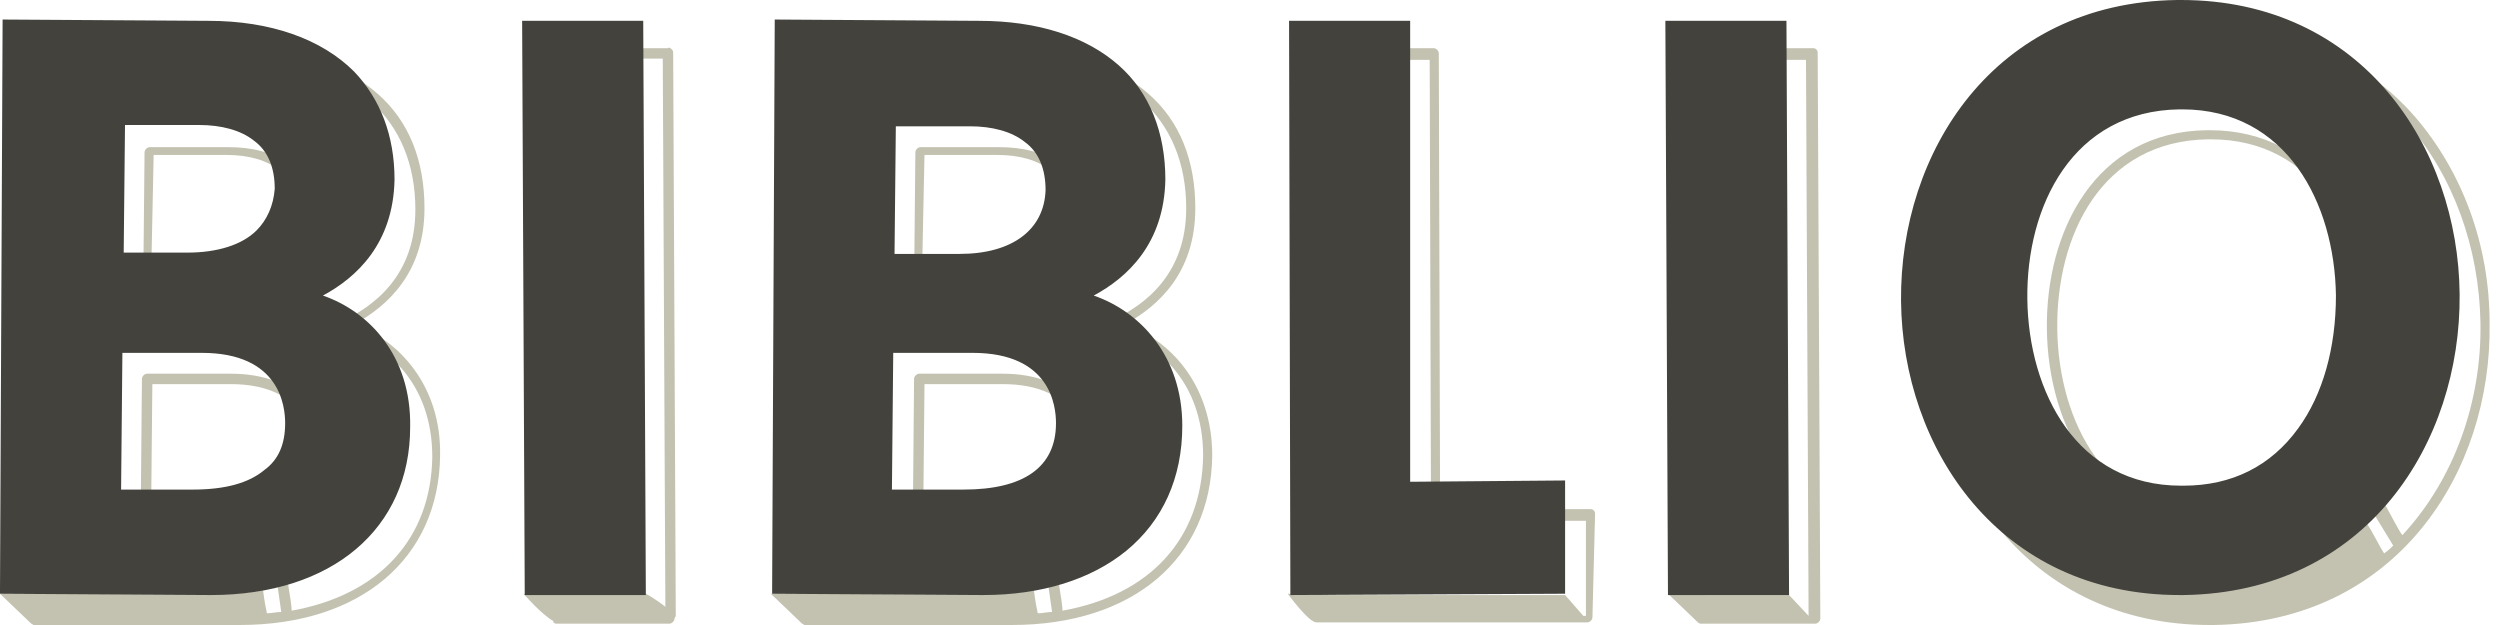
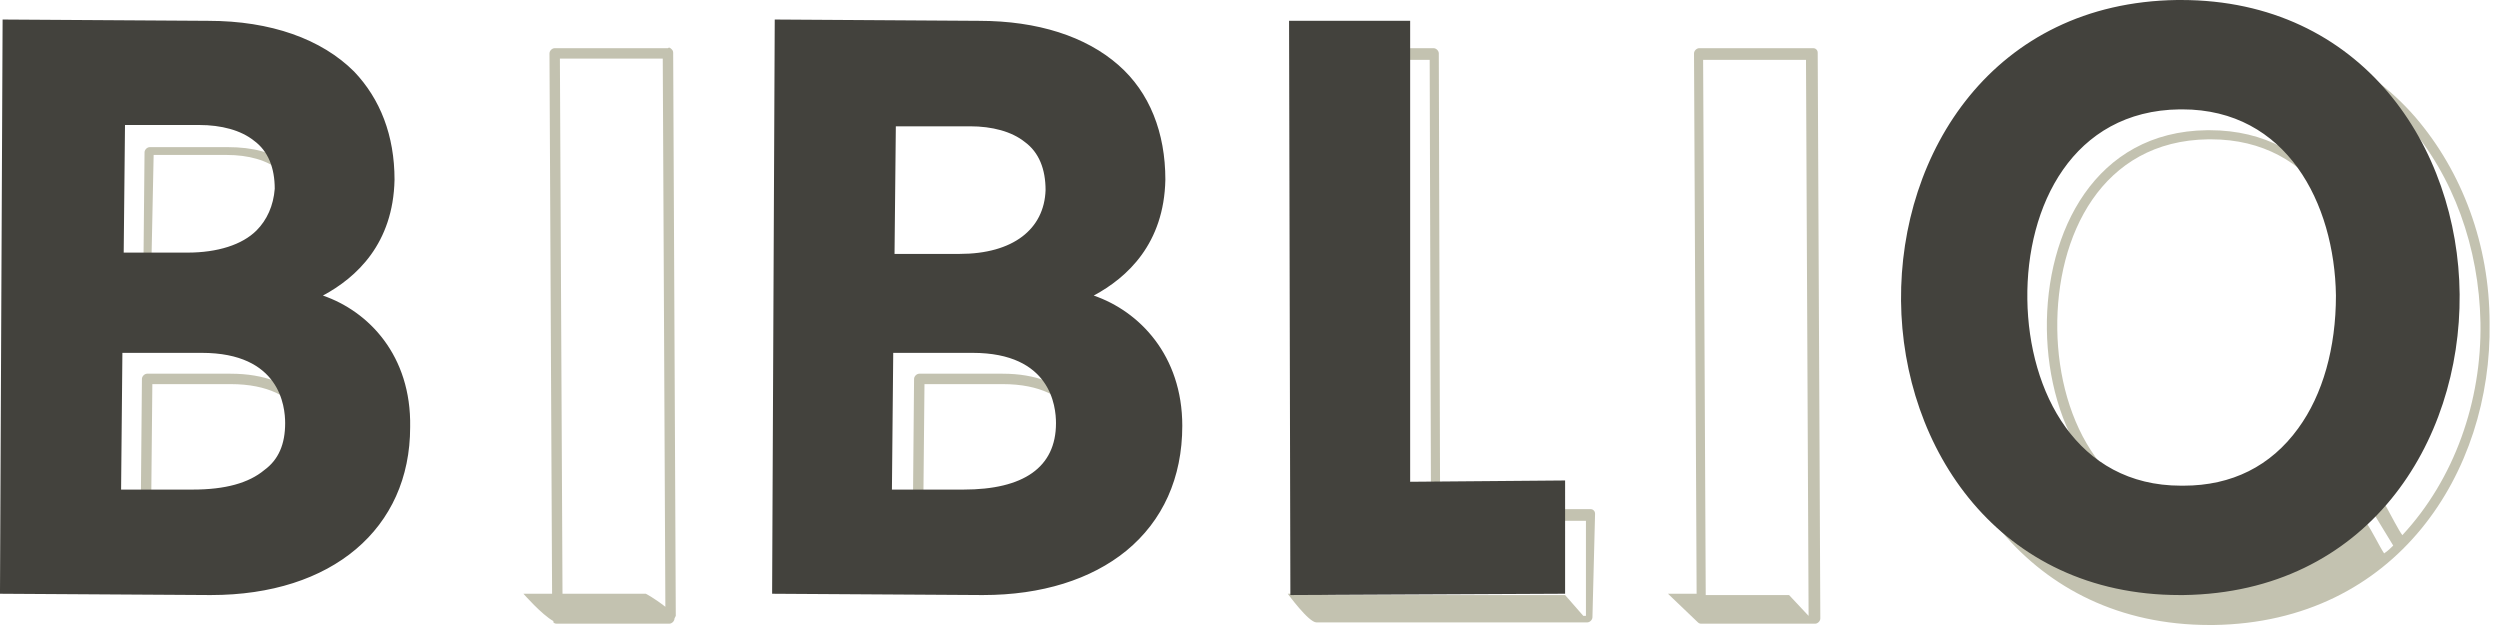
<svg xmlns="http://www.w3.org/2000/svg" version="1.1" id="_x2E_es" x="0px" y="0px" viewBox="0 0 192 48" style="enable-background:new 0 0 192 48;" xml:space="preserve">
  <style type="text/css">
	.st0{fill:#C3C2B0;}
	.st1{fill:#43423D;}
</style>
-   <path class="st0" d="M70.6,22.4H76c4.4,0,7.2-2.2,7.2-5.6c0-1.8-0.6-3.3-1.9-4.2c-1.1-0.9-2.7-1.3-4.6-1.3h-6  c-0.2,0-0.4,0.2-0.4,0.4L70.2,22C70.2,22.2,70.4,22.4,70.6,22.4z M71,11.9h5.6c1.7,0,3.1,0.4,4.1,1.2c1.1,0.8,1.6,2,1.6,3.6  c0,3.1-2.4,4.9-6.5,4.9h-5C70.8,21.6,71,11.9,71,11.9z" />
-   <path class="st0" d="M86.4,24.9c2.6-1.4,5.4-4,5.4-8.9c0-3.7-1.2-6.7-3.6-8.8C85.7,5,82,3.8,77.5,3.8L62,3.7c-0.1,0-0.2,0-0.3,0.1  S61.6,4,61.6,4.1l-0.2,41.5h-2.2l2.3,2.2l0.1,0.1c0.1,0,0.1,0.1,0.2,0.1h15.9C87,48,93,42.9,93.1,35C93.1,29.6,89.9,26.1,86.4,24.9z   M81.6,46.9c0-0.3-0.1-1-0.3-2.2c-0.1,0-0.8,0.2-0.8,0.2l0.3,2.1c-0.4,0-0.7,0.1-1.1,0.1c-0.2-0.9-0.3-1.8-0.3-1.8s-1,0.3-3.3,0.3  c-1.6,0.1-9.5,0-13.9,0l0.2-41.2l15.1,0.1c4.3,0,7.9,1.1,10.2,3.2c2.2,2,3.4,4.8,3.4,8.3c0,5-3.1,7.4-5.7,8.6  c-0.1,0.1-0.2,0.2-0.2,0.3V25c0,0.2,0.1,0.3,0.3,0.4c3.2,0.8,6.9,3.8,6.9,9.6C92.3,41.4,88.3,45.7,81.6,46.9z" />
  <path class="st0" d="M77,28.7h-6.4c-0.2,0-0.4,0.2-0.4,0.4l-0.1,11.1c0,0.1,0,0.2,0.1,0.3s0.2,0.1,0.3,0.1h5.8  c2.6,0,4.6-0.6,5.9-1.7c1.2-1,1.8-2.4,1.8-4.2C84.1,31.9,82.2,28.7,77,28.7z M81.8,38.4c-1.2,1-3,1.5-5.5,1.5h-5.4L71,29.5h6  c5.9,0,6.4,4.1,6.4,5.3C83.3,36.3,82.8,37.5,81.8,38.4z M11.4,22.4h5.4c4.4,0,7.2-2.2,7.2-5.6c0-1.8-0.6-3.3-1.9-4.2  c-1.1-0.9-2.7-1.3-4.6-1.3h-6c-0.2,0-0.4,0.2-0.4,0.4L11,22C11,22.2,11.2,22.4,11.4,22.4z M11.8,11.9h5.6c1.7,0,3.1,0.4,4.1,1.2  c1.1,0.8,1.6,2,1.6,3.6c0,3.1-2.4,4.9-6.5,4.9h-5C11.6,21.6,11.8,11.9,11.8,11.9z" />
-   <path class="st0" d="M27.2,24.9c2.6-1.4,5.4-4,5.4-8.9c0-3.7-1.2-6.7-3.6-8.8C26.5,5,22.8,3.8,18.2,3.8L2.8,3.7  c-0.1,0-0.2,0-0.3,0.1c0,0.1-0.1,0.2-0.1,0.3L2.2,45.6H0l2.3,2.2l0.1,0.1c0.1,0,0.1,0.1,0.2,0.1h15.8c9.3,0,15.3-5.1,15.4-13  C33.9,29.6,30.6,26.1,27.2,24.9z M22.4,46.9c0-0.3-0.1-1-0.3-2.2c-0.1,0-0.8,0.2-0.8,0.2l0.3,2.1c-0.4,0-0.7,0.1-1.1,0.1  c-0.2-0.9-0.3-1.8-0.3-1.8s-1,0.3-3.3,0.3c-1.6,0.1-9.5,0-13.9,0L3.2,4.5l15.1,0.1c4.3,0,7.9,1.1,10.2,3.2c2.2,2,3.4,4.8,3.4,8.3  c0,5-3.1,7.4-5.7,8.6C26.1,24.8,26,24.9,26,25v0.1c0,0.2,0.1,0.3,0.3,0.4c3.2,0.8,6.9,3.8,6.9,9.6C33.1,41.4,29.1,45.7,22.4,46.9z" />
  <path class="st0" d="M17.7,28.7h-6.4c-0.2,0-0.4,0.2-0.4,0.4l-0.1,11.1c0,0.1,0,0.2,0.1,0.3s0.2,0.1,0.3,0.1H17  c2.6,0,4.6-0.6,5.9-1.7c1.2-1,1.8-2.4,1.8-4.2C24.9,31.9,23,28.7,17.7,28.7z M22.5,38.4c-1.2,1-3,1.5-5.5,1.5h-5.4l0.1-10.4h6  c5.9,0,6.4,4.1,6.4,5.3C24.1,36.3,23.6,37.5,22.5,38.4z M139.6,4.1c0-0.1,0-0.2-0.1-0.3s-0.2-0.1-0.3-0.1h-8.7  c-0.2,0-0.4,0.2-0.4,0.4l0.2,41.5h-2.2l2.3,2.2c0.1,0.1,0.2,0.1,0.3,0.1h8.7c0.2,0,0.4-0.2,0.4-0.4C139.8,47.5,139.6,4.1,139.6,4.1z   M137.4,45.7H131l-0.2-41.1h7.9l0.2,42.7L137.4,45.7L137.4,45.7z M122.5,39.5c0-0.1,0-0.2-0.1-0.3s-0.2-0.1-0.3-0.1h-11.5l-0.1-35  c0-0.2-0.2-0.4-0.4-0.4h-8.7c-0.1,0-0.2,0-0.3,0.1C101,3.9,101,4,101,4.1l0.1,41.5h-2.2c0,0,1.6,2.2,2.2,2.2h20.8  c0.2,0,0.4-0.2,0.4-0.4C122.3,47.4,122.5,39.5,122.5,39.5z M101.9,4.6h7.9l0.1,35c0,0.1,0,0.2,0.1,0.3s0.2,0.1,0.3,0.1h11.5v7.3  h-0.2l-1.4-1.6H102C102,45.7,101.9,4.6,101.9,4.6z M169.7,40.3h0.2c8.6-0.1,12.4-7.8,12.3-15.3c-0.1-7.5-4-15-12.5-15h-0.2  c-8.6,0.1-12.4,7.8-12.3,15.3C157.3,32.7,161.2,40.3,169.7,40.3z M169.6,10.7h0.2c8,0,11.7,7.1,11.8,14.3s-3.5,14.5-11.6,14.6h-0.2  c-8,0-11.7-7.2-11.8-14.3C157.9,18.1,161.4,10.8,169.6,10.7z" />
  <path class="st0" d="M185.5,9c-3.9-4.5-9.4-6.8-15.7-6.8h-0.3c-14.1,0.2-21.4,11.8-21.3,23.1c0.1,11.3,7.6,22.7,21.5,22.7h0.3  c14.1-0.2,21.4-11.8,21.2-23.2C191.2,18.8,189.1,13.2,185.5,9z M149,25.3c-0.1-11,6.9-22.2,20.5-22.4c6.3-0.1,11.6,2.2,15.4,6.6  c3.5,4,5.5,9.5,5.6,15.3c0.1,6-2,12-6,16.3c-0.3-0.4-0.8-1.4-1.3-2.3l-0.8,0.8l1.4,2.3c-0.2,0.2-0.4,0.4-0.7,0.6  c-0.4-0.6-0.9-1.7-1.4-2.4c-4.9,4.4-10.7,4.7-12.7,4.9c-5.7,0.3-9.5-0.8-11.5-1.8C151.9,39.2,149.1,32.2,149,25.3z M51.9,47.3  C51.8,47.3,51.8,47.3,51.9,47.3L51.7,4.1c0-0.1,0-0.2-0.1-0.3s-0.2-0.2-0.3-0.1h-8.7c-0.2,0-0.4,0.2-0.4,0.4l0.2,41.5h-2.2  c0,0,1.4,1.6,2.3,2.1v0.1c0.1,0.1,0.2,0.1,0.3,0.1h8.6c0.2,0,0.4-0.2,0.4-0.4L51.9,47.3C51.8,47.3,51.9,47.3,51.9,47.3z M43,4.5h7.9  l0.2,42.1c-0.9-0.7-1.5-1-1.5-1h-6.4L43,4.5z" />
  <path class="st1" d="M120.2,36.9L108.3,37V1.6H99l0.1,43.8v0.3l20.8-0.1h0.3V36.9z M167.5,0h-0.3c-14.1,0.2-21.3,11.7-21.2,23.1  c0.1,11.3,7.5,22.6,21.4,22.6h0.3c14.1-0.2,21.3-11.7,21.2-23.1C188.8,11.3,181.4,0,167.5,0z M167.5,37.3c-8,0-11.7-7.2-11.8-14.3  c-0.1-7.2,3.5-14.5,11.7-14.6h0.2c8,0,11.7,7.2,11.8,14.3c0,4-1,7.6-2.9,10.2c-2.1,2.9-5.1,4.4-8.8,4.4  C167.7,37.3,167.5,37.3,167.5,37.3z M84,22.7c2.6-1.4,5.4-4,5.5-8.9c0-3.6-1.2-6.7-3.6-8.8c-2.5-2.2-6.2-3.4-10.7-3.4L59.5,1.5  l-0.2,43.8v0.3l16.1,0.1h0.1c4.5,0,8.3-1.2,11-3.4c2.8-2.3,4.3-5.6,4.3-9.6C90.8,27.3,87.5,23.9,84,22.7z M68.6,27.1h6.1  c6,0,6.4,4.1,6.4,5.4c0,3.4-2.5,5.1-7.1,5.1h-5.5C68.5,37.6,68.6,27.1,68.6,27.1z M73.7,19.5C73.7,19.5,73.6,19.5,73.7,19.5h-5  l0.1-9.8h5.7c1.7,0,3.2,0.4,4.2,1.2c1.1,0.8,1.6,2.1,1.6,3.7C80.2,17.6,77.8,19.5,73.7,19.5z M24.8,22.7c2.6-1.4,5.4-4,5.5-8.9  c0-3.4-1.1-6.2-3.1-8.3C24.7,3,20.8,1.6,16,1.6L0.2,1.5L0,45.3v0.3l16.1,0.1h0.1c9.3,0,15.3-5.1,15.3-12.9  C31.6,27.3,28.3,23.9,24.8,22.7z M9.4,27.1h6.1c6,0,6.4,4.1,6.4,5.4c0,1.6-0.5,2.8-1.6,3.6c-1.2,1-3,1.5-5.5,1.5H9.3  C9.3,37.6,9.4,27.1,9.4,27.1z M19.7,17.7c-1.1,1.1-3,1.7-5.3,1.7H9.5l0.1-9.8h5.7c1.7,0,3.2,0.4,4.2,1.2c1.1,0.8,1.6,2.1,1.6,3.7  C21,15.8,20.5,16.9,19.7,17.7z" />
-   <path class="st1" d="M127.9,1.6l9.3,0l0.2,44.1l-9.3,0L127.9,1.6z" />
-   <path class="st1" d="M40.1,1.6l9.3,0l0.2,44.1l-9.3,0L40.1,1.6z" />
</svg>